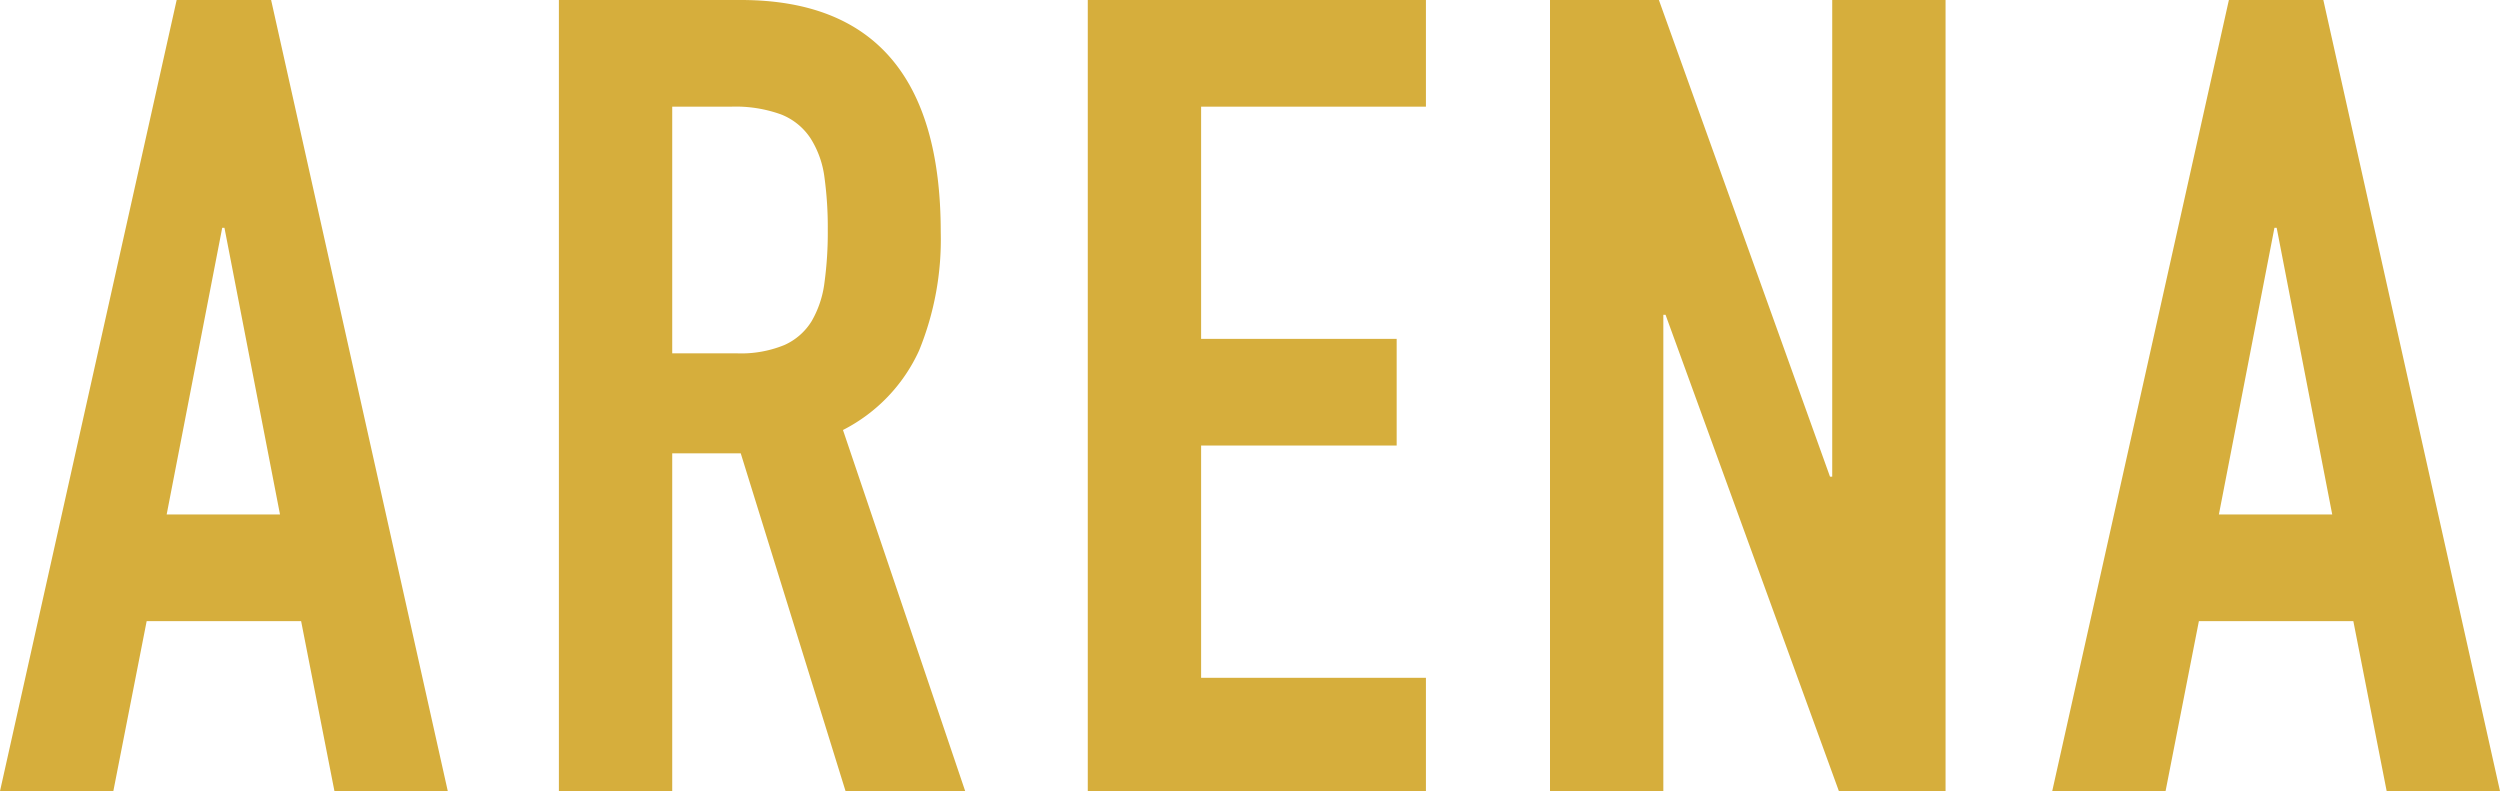
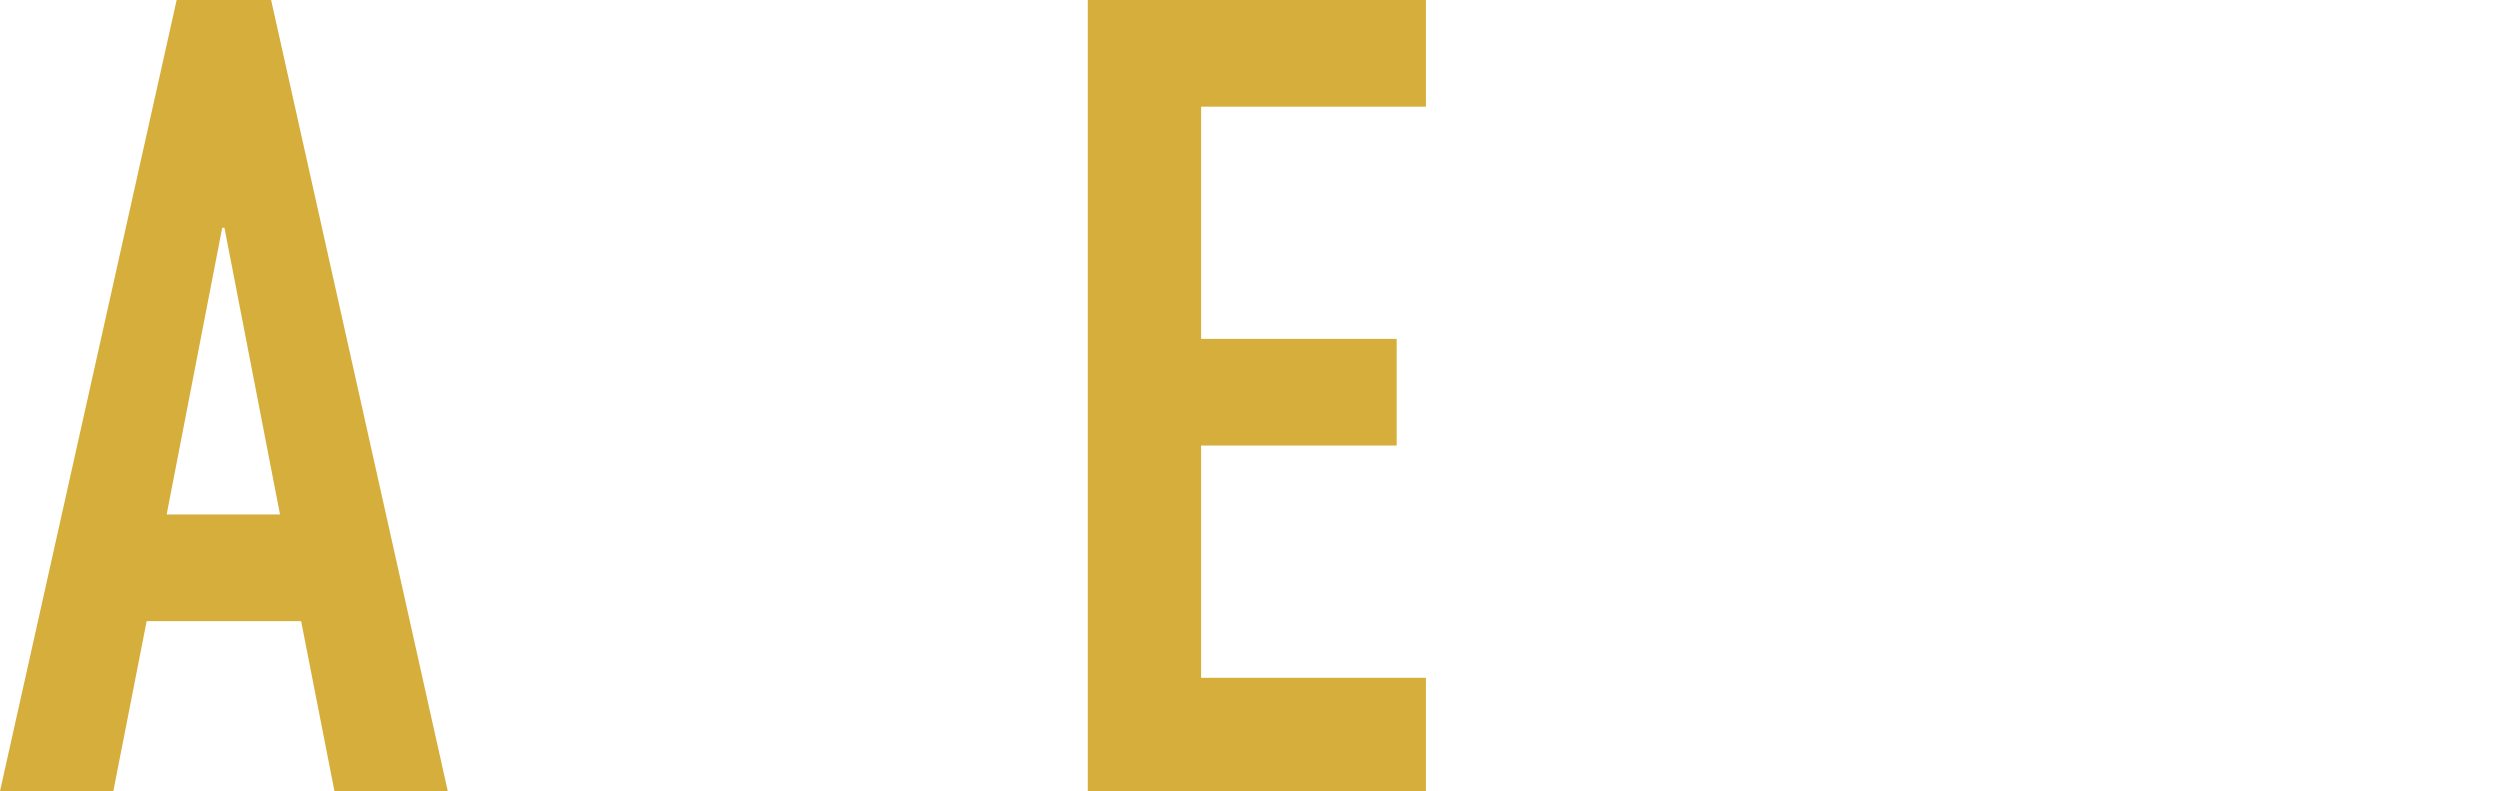
<svg xmlns="http://www.w3.org/2000/svg" width="135" height="42.72" viewBox="0 0 135 42.72">
  <defs>
    <style>
      .a {
        fill: #d6ae3c;
      }
    </style>
  </defs>
  <title>arena_sec_title</title>
  <g>
    <path class="a" d="M9.54,0h5.1l9.54,42.72H18.06l-1.8-9.18H7.92l-1.8,9.18H0Zm2.58,12.3H12L9,27.78h6.12Z" />
-     <path class="a" d="M30.18,0H40q10.8,0,10.8,12.54a15.85,15.85,0,0,1-1.17,6.39,9,9,0,0,1-4.11,4.29l6.6,19.5H45.66L40,24.48H36.3V42.72H30.18ZM36.3,19.08h3.48a6.16,6.16,0,0,0,2.58-.45,3.31,3.31,0,0,0,1.47-1.29,5.49,5.49,0,0,0,.69-2.07,19.9,19.9,0,0,0,.18-2.85,19.9,19.9,0,0,0-.18-2.85,5.14,5.14,0,0,0-.75-2.1,3.39,3.39,0,0,0-1.59-1.29,7.21,7.21,0,0,0-2.7-.42H36.3Z" />
    <path class="a" d="M58.74,0H77V5.76H64.86V18.3H75.42v5.76H64.86V36.6H77v6.12H58.74Z" />
-     <path class="a" d="M83.7,0h5.88l9.24,25.74h.12V0h6.12V42.72H99.3L89.94,17h-.12V42.72H83.7Z" />
-     <path class="a" d="M120.36,0h5.1L135,42.72h-6.12l-1.8-9.18h-8.34l-1.8,9.18h-6.12Zm2.58,12.3h-.12l-3,15.48h6.12Z" />
  </g>
</svg>